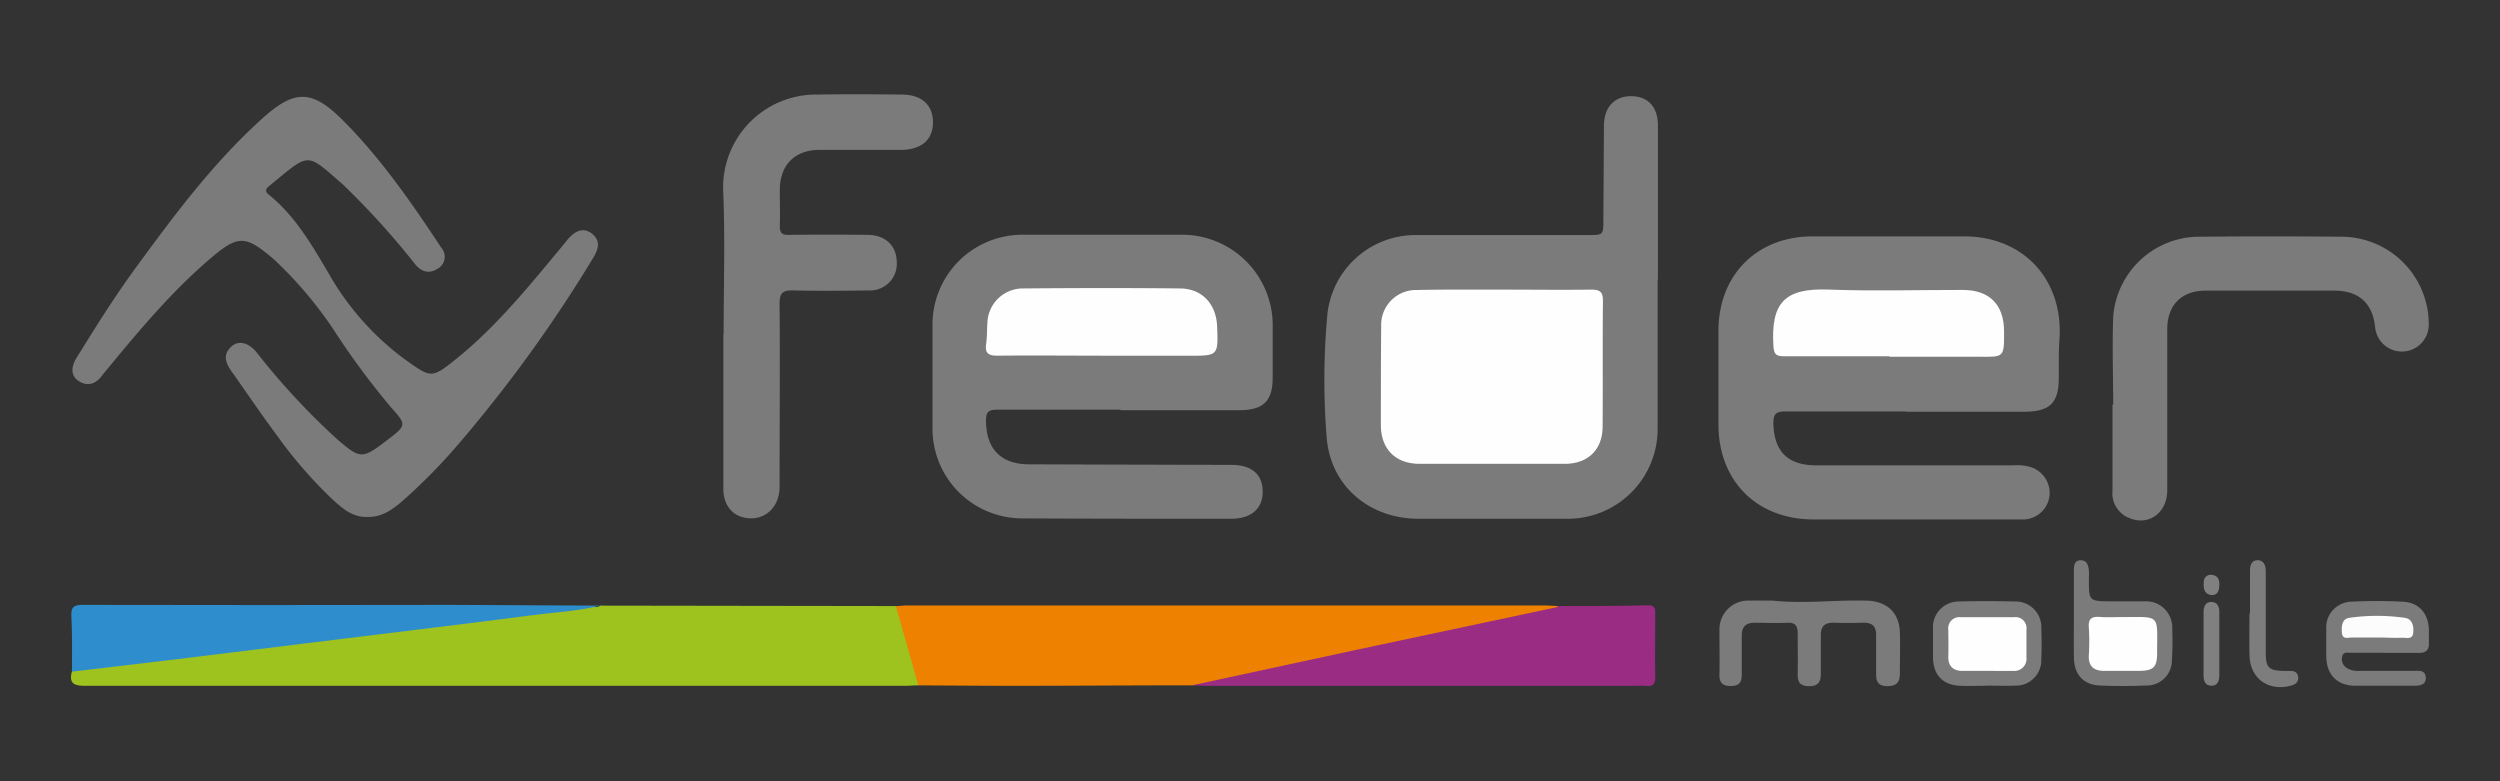
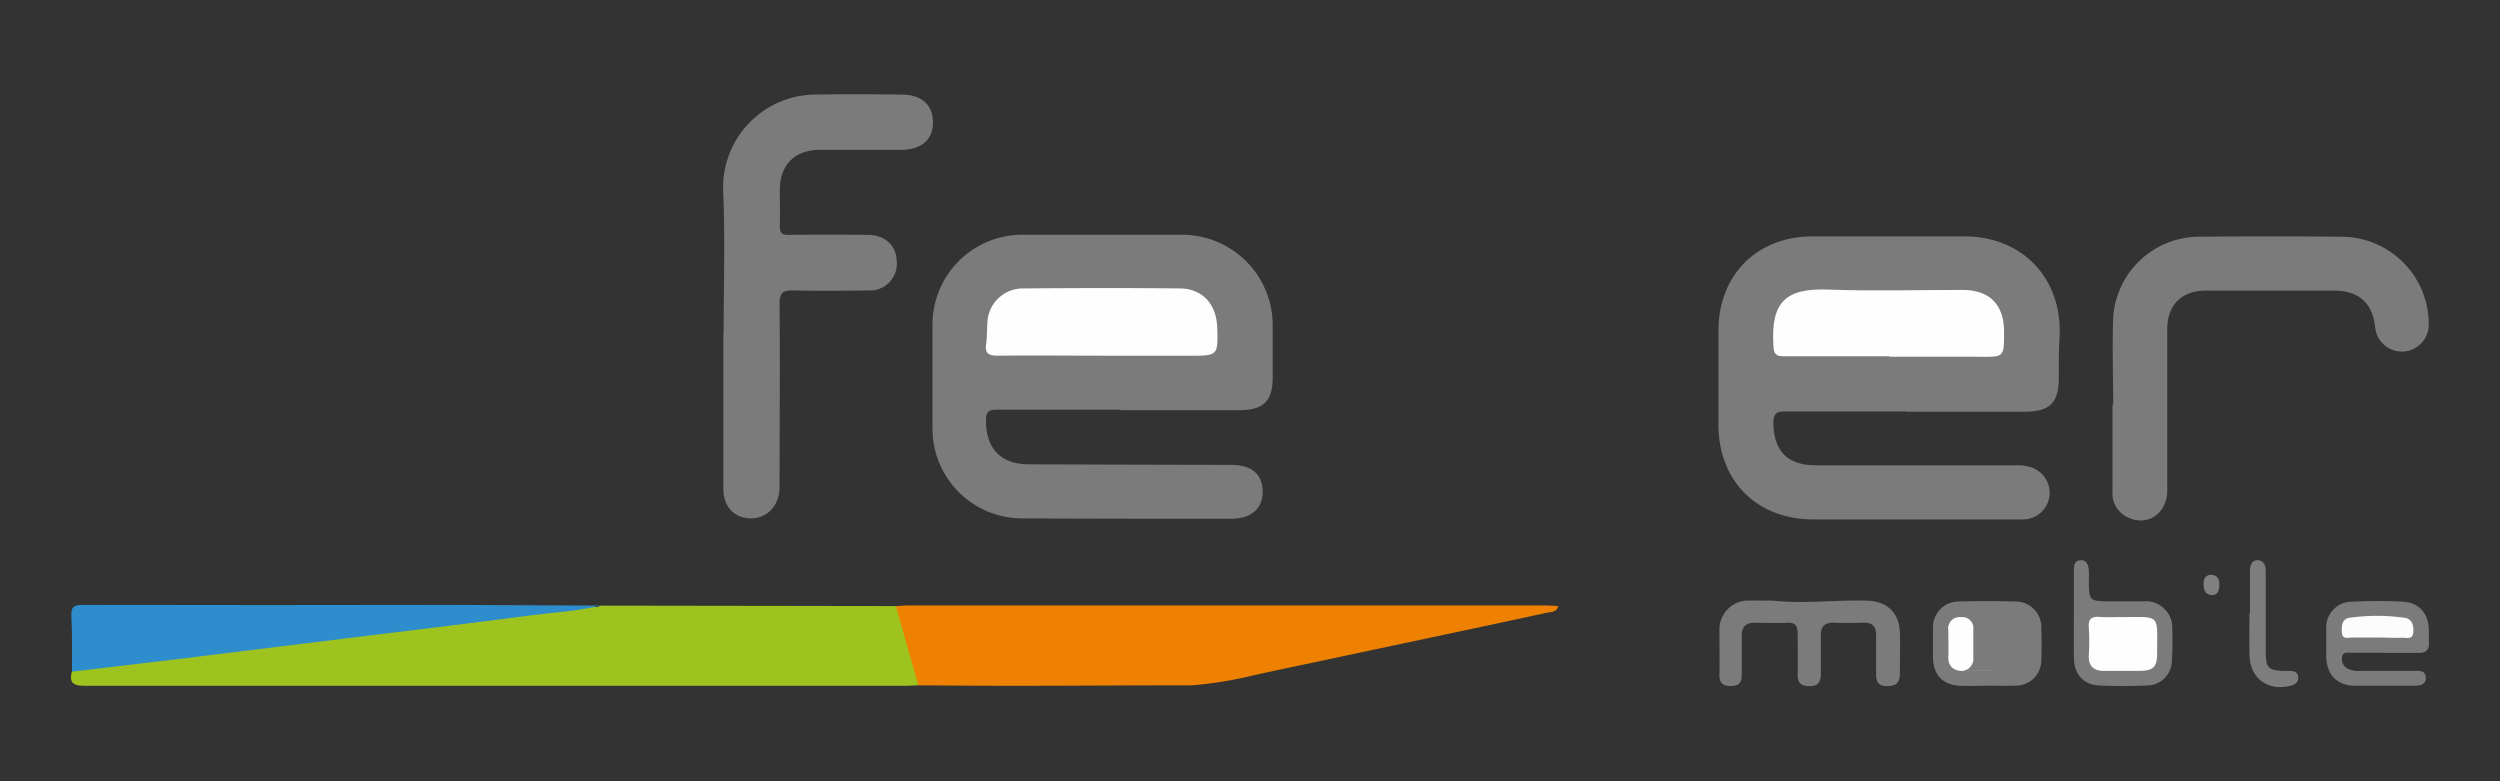
<svg xmlns="http://www.w3.org/2000/svg" id="a1438032-08eb-47bb-982a-899b05d9353e" data-name="Layer 1" viewBox="0 0 400 125">
  <rect x="0" y="0" width="400" height="125" fill="#333333" stroke="none" />
  <defs>
    <style>
      .b71387c4-3f83-4dca-8e91-aa61d7a0b5ab {
        fill: #7c7b7b;
      }

      .bb9b7a20-5872-473a-a2d2-d058ea5fce6e {
        fill: #9ec31e;
      }

      .f3a9b528-1529-478b-a4de-16765f3d9364 {
        fill: #ee8200;
      }

      .b8b91560-bb1f-4b0a-99c3-3be1c1f0797d {
        fill: #9a2c84;
      }

      .a2a98454-fd88-4148-af76-7281b8db3cf8 {
        fill: #2e8dcc;
      }

      .eeab25df-3775-471a-b1f3-2c7a10c5e11e {
        fill: #7e7d7d;
      }

      .a04a45cc-b0df-4307-8ca5-61d429009204 {
        fill: #818080;
      }

      .b78a142b-a19e-46af-8bf7-f66409244c47 {
        fill: #fefefe;
      }

      .adf87ded-551c-42b0-b801-5230db6e022d {
        fill: #fcfcfc;
      }
    </style>
  </defs>
  <g>
    <path class="b71387c4-3f83-4dca-8e91-aa61d7a0b5ab" d="M304.94,65.83c-6.4,0-12.8,0-19.2,0-1.43,0-2,.24-2,1.87.09,4.5,2.26,6.75,6.82,6.75h31.62a7.57,7.57,0,0,1,2.87.33,4.35,4.35,0,0,1,2.87,4.54,4.29,4.29,0,0,1-4,3.79c-.39,0-.78,0-1.17,0q-16.29,0-32.58,0c-9.08,0-15.22-6.16-15.22-15.21,0-5,0-10,0-14.94,0-9,6.18-15.14,15.08-15.14q12.12,0,24.24,0c9.54,0,15.92,7,15.24,16.54-.14,2-.09,4-.1,6,0,4.14-1.4,5.52-5.63,5.52q-9.4,0-18.81,0Z" />
    <path class="b71387c4-3f83-4dca-8e91-aa61d7a0b5ab" d="M179.27,65.55c-6.59,0-13.18,0-19.77,0-1.35,0-1.75.38-1.74,1.74,0,4.51,2.38,7,6.89,7q16.18.06,32.38.09c3.26,0,5,1.53,5,4.3S200.1,83,197,83c-11.18,0-22.36,0-33.54-.06a14.35,14.35,0,0,1-14.26-14.36c0-5.49,0-11,0-16.47a14.37,14.37,0,0,1,14.47-14.55q12.62,0,25.21,0a14.5,14.5,0,0,1,14.75,14.89v7.95c0,3.76-1.47,5.22-5.31,5.23q-9.5,0-19,0Z" />
-     <path class="b71387c4-3f83-4dca-8e91-aa61d7a0b5ab" d="M265.22,44.72c0,8,0,16,0,24A14.36,14.36,0,0,1,250.83,83c-8,0-15.9,0-23.86,0s-14.22-5.35-14.72-13.24a115.12,115.12,0,0,1,.14-19.56,14.18,14.18,0,0,1,14.35-12.59h27.35c2.45,0,2.44,0,2.45-2.54l.09-14.93c0-3,1.71-4.78,4.39-4.75s4.24,1.74,4.25,4.68q0,12.31,0,24.64Z" />
-     <path class="b71387c4-3f83-4dca-8e91-aa61d7a0b5ab" d="M58.88,82.71c-2.56.11-4.18-1.45-5.8-2.92a71.48,71.48,0,0,1-8.86-10.25c-2.47-3.31-4.78-6.75-7.17-10.12-.93-1.32-1.48-2.67,0-4,1.12-1,2.7-.63,4,.95A113.1,113.1,0,0,0,53.94,70.27c3.74,3.22,4,3.2,8,.16,3.15-2.43,3.14-2.43.57-5.32a123.15,123.15,0,0,1-9.2-12.46,63.75,63.75,0,0,0-8.41-10.12c-.51-.5-1-1-1.57-1.45-4-3.36-5.29-3.41-9.34,0-6.2,5.23-11.41,11.41-16.55,17.65-.37.44-.75.89-1.1,1.35-1,1.35-2.3,1.8-3.7.92s-1.25-2.35-.4-3.73c3-4.85,6-9.66,9.35-14.25C27.77,34.56,34,26.18,41.83,19.08c5.26-4.79,8.05-4.83,13.05.19,6.1,6.11,11,13.21,15.73,20.37A2.17,2.17,0,0,1,70,43c-1.34.87-2.57.51-3.58-.73A126.58,126.58,0,0,0,55,29.65l-.13-.13c-6-5.19-5.16-5.19-11.69.15-.56.46-.95.85-.14,1.5,4.16,3.36,6.79,7.92,9.46,12.42A44,44,0,0,0,65,57.66c4,2.82,4.07,2.91,8-.24,6.58-5.31,11.84-11.88,17.21-18.34.17-.19.32-.4.48-.6,1.37-1.69,2.71-2.1,4-1.12,1.54,1.22,1,2.62.16,4A223,223,0,0,1,73.91,70.4a92.27,92.27,0,0,1-9.46,9.71C62.82,81.53,61.08,82.75,58.88,82.71Z" />
    <path class="bb9b7a20-5872-473a-a2d2-d058ea5fce6e" d="M96,96.9l47.33.07a3.22,3.22,0,0,1,1,1.81c.81,2.84,1.7,5.65,2.53,8.48.23.77.62,1.59.05,2.4-.71,0-1.42.07-2.13.07q-65.55,0-131.09,0c-1.84,0-2.69-.35-2.19-2.29.57-.68,1.38-.63,2.14-.73,14.32-1.9,28.67-3.58,43-5.35,8.64-1.07,17.28-2.21,25.92-3.28q6-.75,12.13-1C95.16,97.11,95.63,97.26,96,96.9Z" />
    <path class="f3a9b528-1529-478b-a4de-16765f3d9364" d="M146.93,109.66q-1.8-6.34-3.59-12.69c.64,0,1.28-.1,1.93-.1H246.81c.83,0,1.67.06,2.51.1-.23,1-1.15.92-1.84,1.07-12.38,2.68-24.78,5.28-37.16,7.92-3.35.71-6.7,1.41-10,2.15a64.06,64.06,0,0,1-9.54,1.54c-9.37,0-18.74.07-28.11.08C157.39,109.73,152.16,109.68,146.93,109.66Z" />
    <path class="b71387c4-3f83-4dca-8e91-aa61d7a0b5ab" d="M115.78,53.41c0-7.69.26-15.39-.08-23.07a14.87,14.87,0,0,1,15-15.21c4.52-.08,9.05-.05,13.57,0,3.27,0,5.08,1.76,5,4.6-.05,2.68-1.92,4.24-5.12,4.25-4.33,0-8.66,0-13,0-4,0-6.37,2.43-6.38,6.4,0,1.94.06,3.88,0,5.81,0,1.15.39,1.41,1.45,1.39q6.3-.07,12.6,0c2.77,0,4.56,1.68,4.65,4.15A4.28,4.28,0,0,1,139,46.47c-4,.05-8,.09-12,0-1.7-.05-2.28.31-2.27,2.17.09,9.75,0,19.51,0,29.27,0,3.14-2.21,5.29-5.07,5-2.39-.24-3.91-2-3.92-4.67q0-12.4,0-24.81Z" />
    <path class="b71387c4-3f83-4dca-8e91-aa61d7a0b5ab" d="M338.11,64.75c0-4.65-.17-9.31,0-14a13.83,13.83,0,0,1,13.36-12.87q11.73-.12,23.47,0A14,14,0,0,1,388.6,52a4.3,4.3,0,0,1-8.58.36c-.4-3.87-2.61-5.85-6.55-5.86H352.91c-3.84,0-6.14,2.29-6.15,6.14,0,8.6,0,17.2,0,25.8,0,3.64-3,5.77-6.11,4.43A4.24,4.24,0,0,1,338,78.52c0-4.59,0-9.18,0-13.77Z" />
-     <path class="b8b91560-bb1f-4b0a-99c3-3be1c1f0797d" d="M190.73,109.65q13.29-2.88,26.57-5.74,15.84-3.39,31.7-6.74c.11,0,.21-.13.32-.2,4.78,0,9.56,0,14.33-.12,1,0,1.2.35,1.19,1.25,0,3.42-.06,6.85,0,10.27,0,1.14-.37,1.48-1.44,1.37-.7-.07-1.42,0-2.13,0h-68C192.41,109.73,191.57,109.67,190.73,109.65Z" />
    <path class="a2a98454-fd88-4148-af76-7281b8db3cf8" d="M96,96.9c-3.56.9-7.23,1.06-10.84,1.53-10,1.31-20.07,2.51-30.11,3.75L28.4,105.46l-16.88,2c0-3,.05-5.94-.1-8.91-.08-1.55.52-1.77,1.88-1.77q29.45.06,58.88,0Q84.09,96.85,96,96.9Z" />
    <path class="b71387c4-3f83-4dca-8e91-aa61d7a0b5ab" d="M283.64,96.1c5,.53,10-.13,15,0,3.25.08,5.24,1.89,5.34,5.09.07,2.2,0,4.4,0,6.59,0,1.41-.58,2-2,2s-1.82-.68-1.8-1.94c0-2.07,0-4.14,0-6.21,0-1.42-.59-2-2-2-1.61.05-3.23.06-4.85,0-1.42,0-2,.63-2,2,0,2.07,0,4.14,0,6.21,0,1.4-.54,2-2,1.94s-1.72-.78-1.7-2c.05-2.14,0-4.27,0-6.4,0-1.23-.34-1.79-1.64-1.74-1.75.08-3.49,0-5.24,0-1.5,0-2.09.71-2.07,2.14,0,2.07,0,4.14,0,6.21,0,1.23-.46,1.75-1.71,1.77s-1.9-.45-1.86-1.81c.05-2.39,0-4.79,0-7.18A4.61,4.61,0,0,1,280,96.1C281.18,96.07,282.41,96.1,283.64,96.1Z" />
    <path class="b71387c4-3f83-4dca-8e91-aa61d7a0b5ab" d="M381.39,104.44c-1.75,0-3.49,0-5.24,0-.54,0-1.25-.19-1.41.64a1.67,1.67,0,0,0,.79,1.83,3.5,3.5,0,0,0,2.06.43c2.84,0,5.69,0,8.53,0,.82,0,1.9-.2,2,1s-.88,1.39-1.88,1.38c-3.17,0-6.34,0-9.5,0-2.87-.07-4.48-1.79-4.54-4.68,0-1.49,0-3,0-4.46a4.11,4.11,0,0,1,4.08-4.31,78.93,78.93,0,0,1,8.14,0c2.65.12,4.17,1.91,4.2,4.6,0,.65,0,1.3,0,1.94.08,1.17-.47,1.66-1.6,1.65-1.87,0-3.75,0-5.62,0Z" />
    <path class="b71387c4-3f83-4dca-8e91-aa61d7a0b5ab" d="M331.82,98.52q0-3.58,0-7.16c0-.83.06-1.7,1.08-1.72s1.22.82,1.32,1.63a12.13,12.13,0,0,1,0,1.35c0,3.59,0,3.59,3.69,3.59,1.74,0,3.48,0,5.22,0a4.2,4.2,0,0,1,4.43,4.36,51.4,51.4,0,0,1-.07,5.41,4,4,0,0,1-4,3.7c-2.51.1-5,.11-7.55,0s-4.07-1.73-4.11-4.4C331.79,103,331.82,100.78,331.82,98.52Z" />
    <path class="b71387c4-3f83-4dca-8e91-aa61d7a0b5ab" d="M318,109.72c-1.49,0-3,.06-4.45,0-2.72-.14-4.22-1.74-4.27-4.47,0-1.55,0-3.1,0-4.64a4.11,4.11,0,0,1,4.17-4.37q4.45-.12,8.9,0a4.11,4.11,0,0,1,4.26,4.3c.06,1.67.06,3.35,0,5a4.06,4.06,0,0,1-4.17,4.16c-1.48.06-3,0-4.45,0Z" />
    <path class="eeab25df-3775-471a-b1f3-2c7a10c5e11e" d="M360,98.09c0-2.26,0-4.51,0-6.76,0-.86.22-1.66,1.17-1.7s1.36.77,1.35,1.71q0,6.57,0,13.15c0,2.32.48,2.79,2.82,2.86.38,0,.77,0,1.16,0,.65,0,1.14.24,1.21,1s-.42,1.15-1.1,1.34c-3.6,1-6.59-1.07-6.69-4.79-.06-2.26,0-4.51,0-6.77Z" />
-     <path class="a04a45cc-b0df-4307-8ca5-61d429009204" d="M352.57,102.91c0-1.68,0-3.36,0-5,0-.88.3-1.61,1.26-1.6s1.26.76,1.26,1.62q0,5,0,10.08c0,.92-.26,1.78-1.38,1.7-.95-.07-1.15-.87-1.14-1.72C352.58,106.27,352.57,104.59,352.57,102.91Z" />
    <path class="a04a45cc-b0df-4307-8ca5-61d429009204" d="M352.61,93a1.11,1.11,0,0,1,1.4-1c1.08.18,1.13,1.07,1.06,1.92s-.46,1.38-1.32,1.28C352.67,95,352.51,94.19,352.61,93Z" />
    <path class="b78a142b-a19e-46af-8bf7-f66409244c47" d="M302.28,57c-5.63,0-11.25,0-16.88,0-1.25,0-1.57-.35-1.65-1.62-.44-6.93,1.79-9.31,8.78-9.05,7.17.27,14.35.05,21.53.06,4.25,0,6.57,2.35,6.59,6.6s0,4.12-4,4.09c-4.78,0-9.56,0-14.34,0Z" />
    <path class="b78a142b-a19e-46af-8bf7-f66409244c47" d="M176.27,56.91c-5.56,0-11.13-.06-16.69,0-1.48,0-2-.43-1.8-1.86s.1-2.72.26-4.06a5.69,5.69,0,0,1,5.7-4.84c8.34-.07,16.69-.09,25,0,3.59,0,5.84,2.48,6,6.05.18,4.72.18,4.72-4.51,4.72h-14Z" />
-     <path class="b78a142b-a19e-46af-8bf7-f66409244c47" d="M240.68,46.34c4.65,0,9.3.06,13.95,0,1.47,0,1.85.45,1.84,1.87-.07,6.66,0,13.31-.05,20,0,3.74-2.34,6-6.06,6q-11.62,0-23.25,0c-3.81,0-6.16-2.36-6.17-6.16,0-5.29,0-10.59.05-15.89a5.58,5.58,0,0,1,5.74-5.76C231.38,46.3,236,46.34,240.68,46.34Z" />
    <path class="adf87ded-551c-42b0-b801-5230db6e022d" d="M380.38,102c-1.36,0-2.72,0-4.07,0-.62,0-1.53.38-1.61-.8-.07-1,0-2.17,1.19-2.35a31.31,31.31,0,0,1,8.86,0c1.23.16,1.49,1.34,1.36,2.45s-1.2.69-1.86.74C383,102.09,381.67,102,380.38,102Z" />
    <path class="b78a142b-a19e-46af-8bf7-f66409244c47" d="M339.48,98.73c6.32,0,5.65-.56,5.66,5.75,0,2.26-.58,2.84-2.87,2.86-1.87,0-3.74,0-5.62,0-1.61,0-2.53-.71-2.44-2.49a34.93,34.93,0,0,0,0-4.46c-.11-1.42.49-1.78,1.79-1.68C337.15,98.8,338.32,98.73,339.48,98.73Z" />
-     <path class="b78a142b-a19e-46af-8bf7-f66409244c47" d="M318,107.34c-1.35,0-2.7,0-4.06,0s-2.26-.72-2.21-2.28,0-2.84,0-4.25a1.8,1.8,0,0,1,2-2.06c2.83,0,5.66,0,8.5,0a1.77,1.77,0,0,1,2,2c0,1.48,0,3,0,4.44a1.94,1.94,0,0,1-2.16,2.15C320.69,107.37,319.34,107.34,318,107.34Z" />
+     <path class="b78a142b-a19e-46af-8bf7-f66409244c47" d="M318,107.34c-1.35,0-2.7,0-4.06,0s-2.26-.72-2.21-2.28,0-2.84,0-4.25a1.8,1.8,0,0,1,2-2.06a1.77,1.77,0,0,1,2,2c0,1.48,0,3,0,4.44a1.94,1.94,0,0,1-2.16,2.15C320.69,107.37,319.34,107.34,318,107.34Z" />
  </g>
</svg>